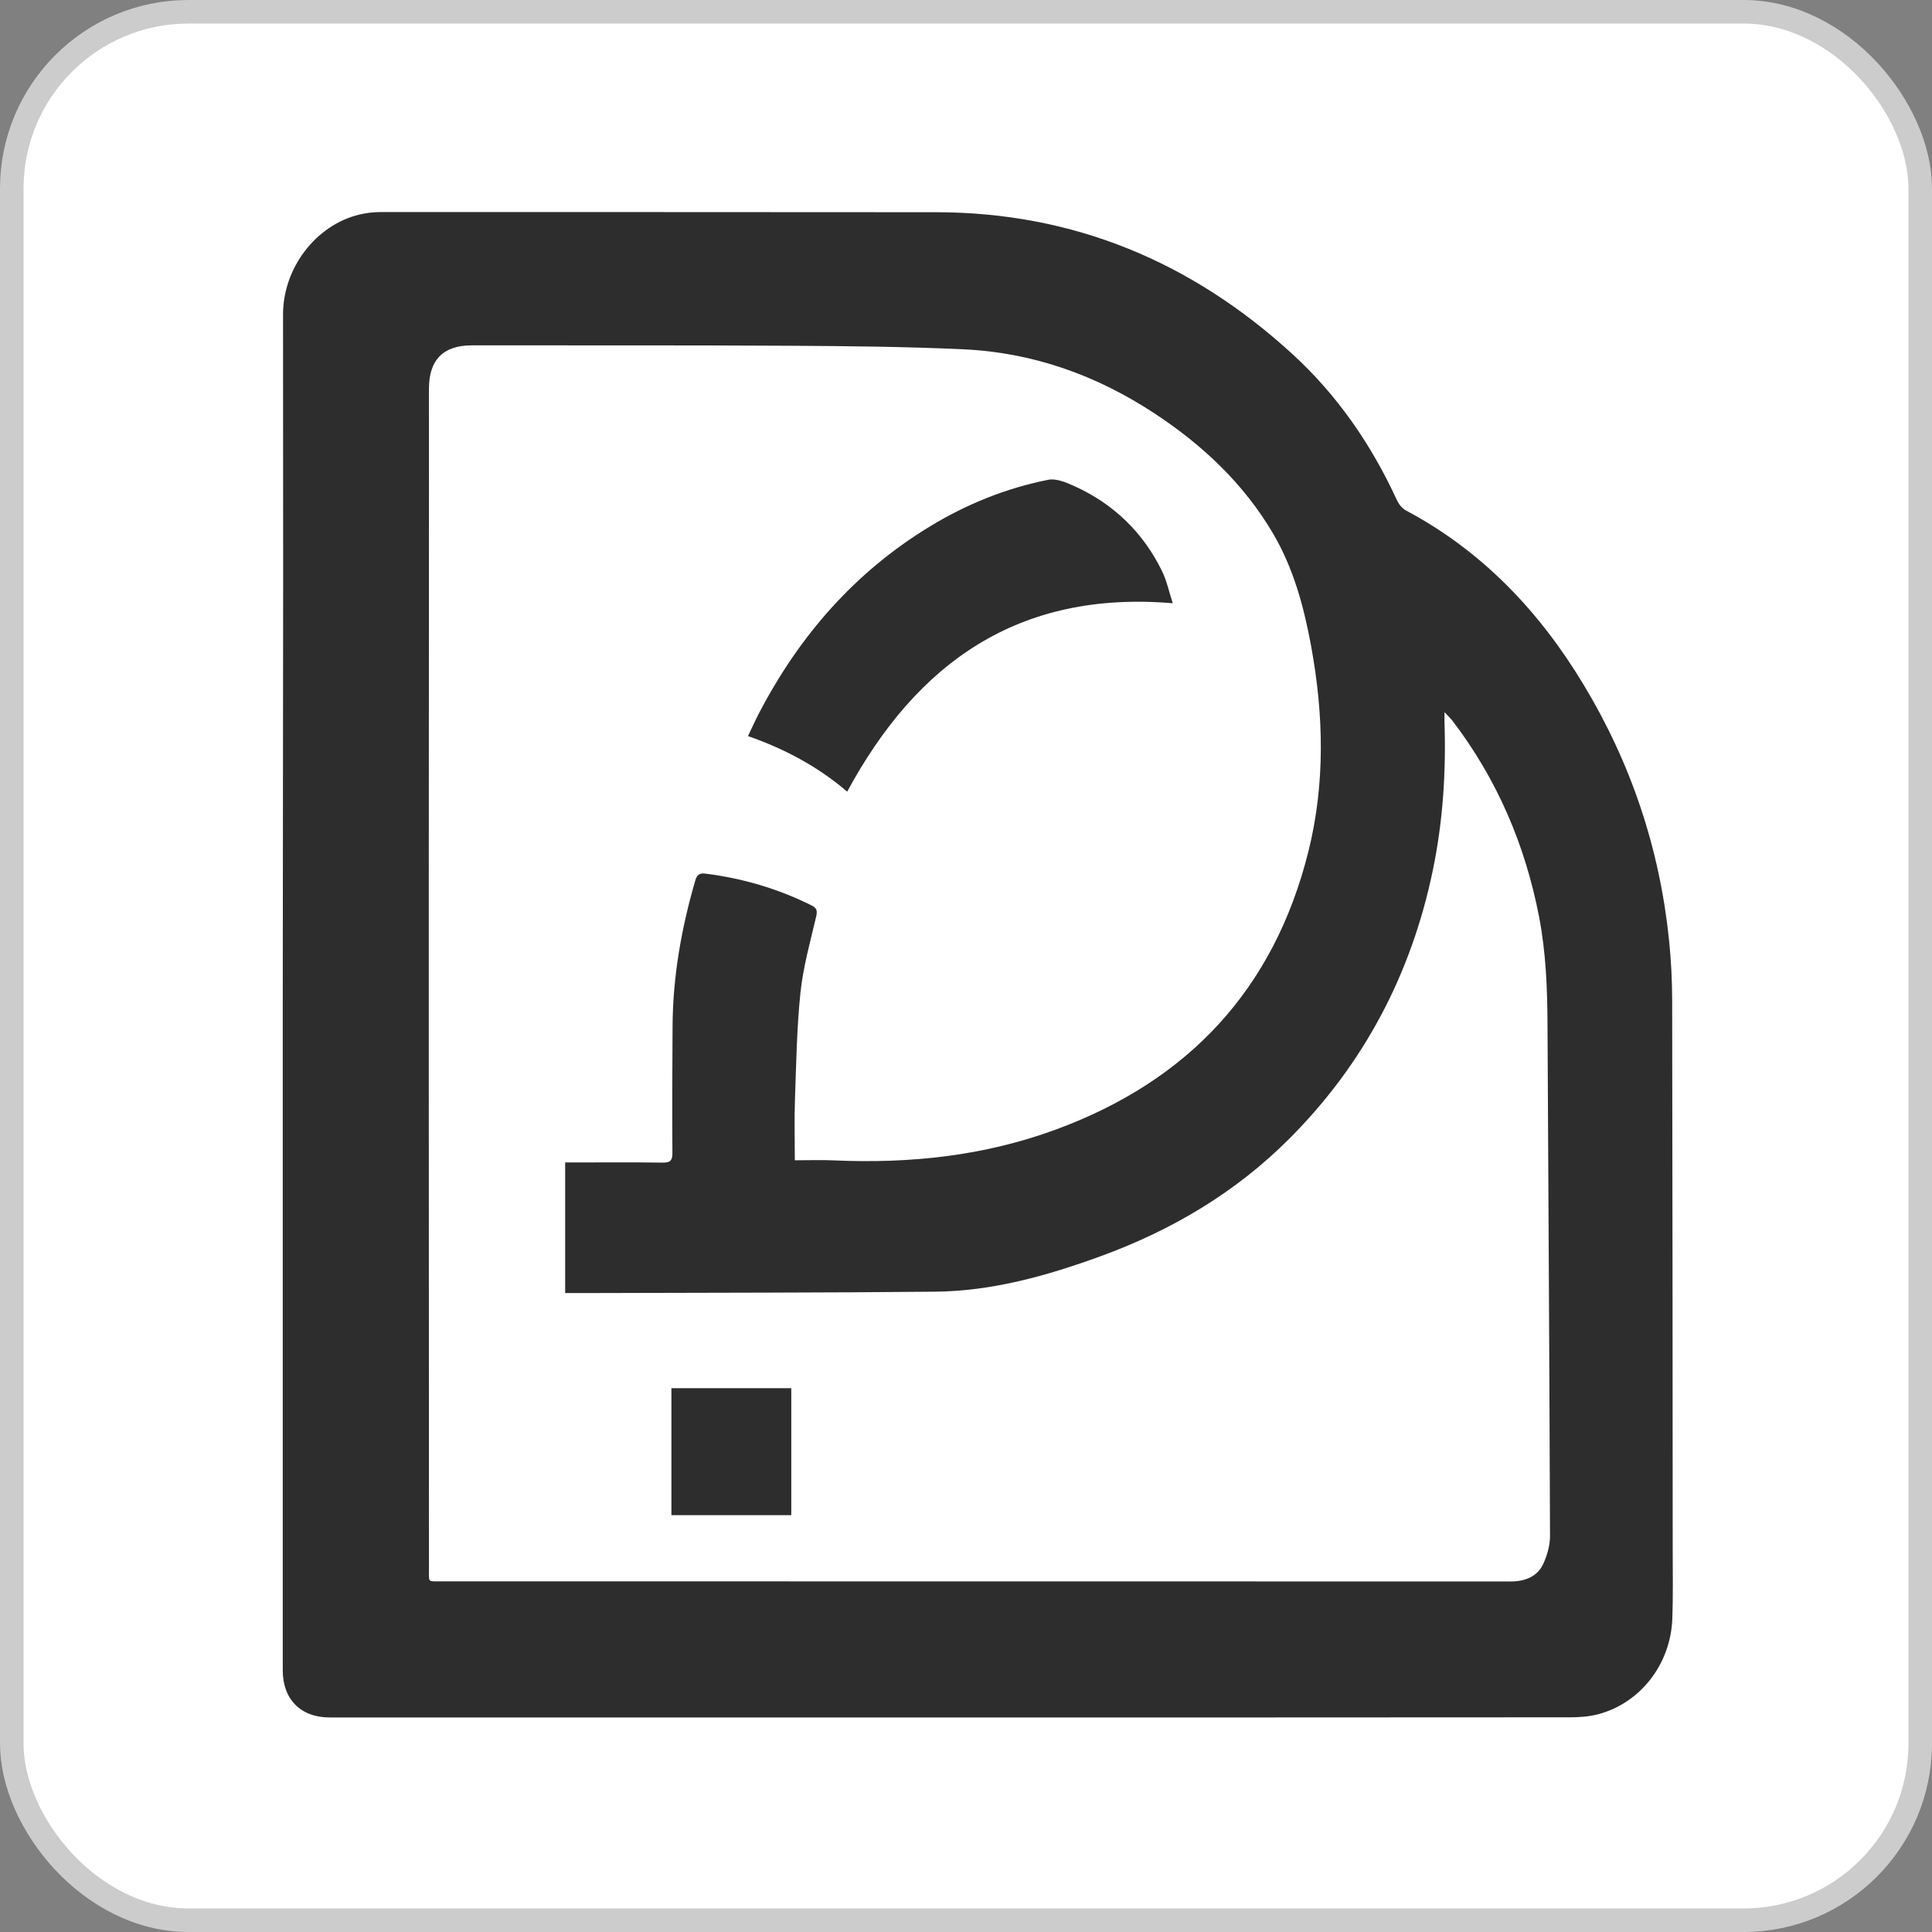
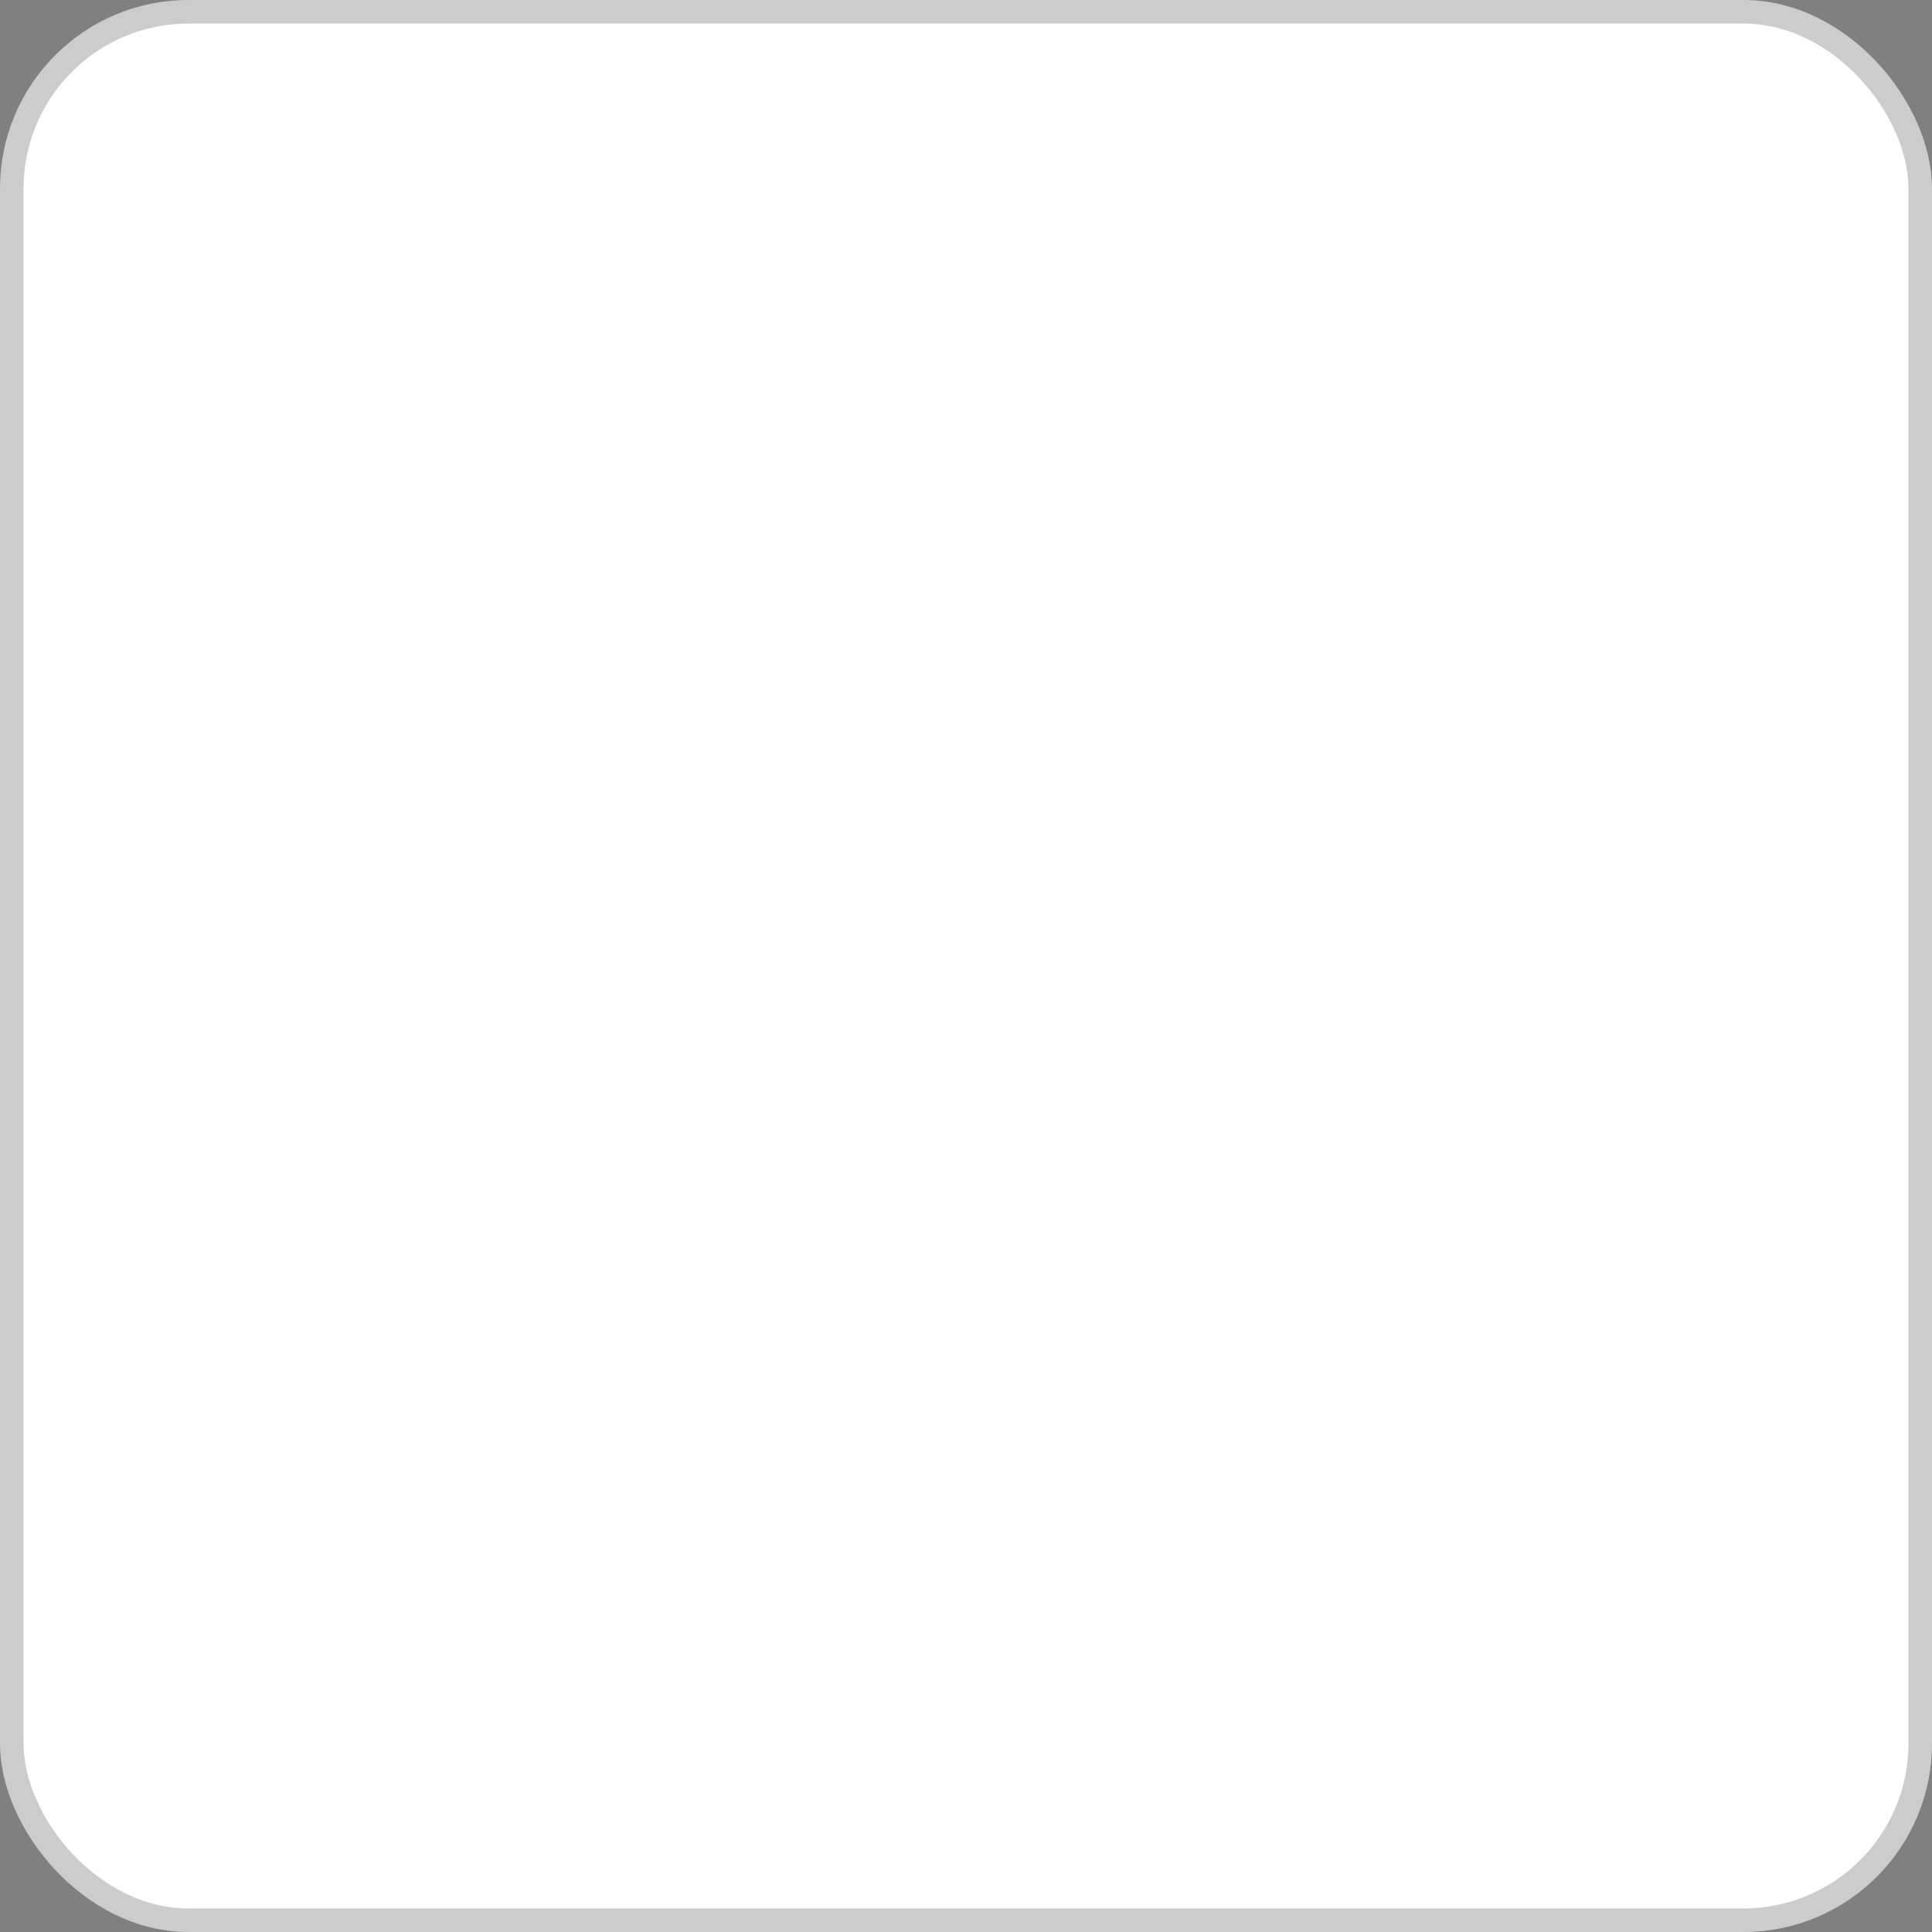
<svg xmlns="http://www.w3.org/2000/svg" width="82" height="82" viewBox="0 0 82 82" fill="none">
  <rect x="0" y="0" width="82" height="82" fill="#808080" stroke="none" />
  <rect x="0.5" y="0.5" width="81" height="81" rx="7.5" fill="white" stroke="#CCCCCC" />
-   <path d="M40.411 72.894C31.604 72.894 22.797 72.894 13.991 72.894C12.765 72.894 12.001 72.128 12.001 70.89C12.001 65.249 12.001 59.607 12.001 53.967C12.001 50.202 11.999 46.437 12.001 42.673C12.005 36.613 12.015 30.555 12.018 24.495C12.021 20.778 12.01 17.061 12.013 13.345C12.014 11.374 13.404 9.554 15.244 9.109C15.537 9.038 15.847 9.001 16.149 9.001C24.006 8.999 31.863 9.002 39.72 9.007C45.563 9.011 50.58 11.112 54.858 15.031C56.764 16.777 58.206 18.873 59.286 21.221C59.365 21.391 59.504 21.576 59.665 21.661C62.912 23.387 65.338 25.948 67.217 29.066C69.236 32.415 70.446 36.037 70.842 39.926C70.928 40.768 70.97 41.617 70.972 42.463C70.987 50.275 70.99 58.086 70.995 65.898C70.995 66.836 71.014 67.775 70.978 68.711C70.904 70.635 69.624 72.282 67.834 72.757C67.447 72.859 67.031 72.888 66.629 72.888C57.889 72.896 49.15 72.894 40.411 72.894V72.894ZM33.733 49.246C34.328 49.246 34.856 49.226 35.383 49.25C38.608 49.394 41.757 49.066 44.813 47.942C50.438 45.873 54.063 41.99 55.525 36.168C56.252 33.276 56.184 30.343 55.648 27.422C55.341 25.75 54.898 24.113 54.027 22.635C52.781 20.521 51.032 18.881 48.998 17.544C46.546 15.931 43.852 14.964 40.912 14.827C38.464 14.713 36.01 14.689 33.559 14.675C29.048 14.65 24.537 14.662 20.026 14.658C18.813 14.658 18.206 15.271 18.206 16.499C18.206 17.934 18.208 19.37 18.207 20.806C18.205 26.264 18.201 31.723 18.199 37.181C18.197 40.165 18.197 43.149 18.199 46.132C18.201 52.961 18.203 59.789 18.207 66.618C18.207 67.176 18.144 67.116 18.723 67.117C33.772 67.119 48.821 67.121 63.87 67.122C64.005 67.122 64.141 67.128 64.276 67.119C64.808 67.084 65.269 66.872 65.494 66.388C65.665 66.022 65.788 65.596 65.787 65.196C65.764 57.961 65.718 50.727 65.681 43.492C65.674 41.953 65.615 40.419 65.322 38.904C64.733 35.864 63.546 33.086 61.665 30.615C61.576 30.498 61.467 30.397 61.309 30.225C61.309 30.439 61.306 30.55 61.309 30.661C61.378 32.769 61.243 34.862 60.815 36.93C59.904 41.326 57.901 45.145 54.726 48.327C52.446 50.612 49.728 52.22 46.707 53.321C44.438 54.148 42.119 54.8 39.685 54.823C34.926 54.87 30.167 54.864 25.407 54.88C24.937 54.881 24.466 54.88 23.987 54.88V49.338C24.149 49.338 24.282 49.338 24.417 49.338C25.649 49.338 26.881 49.328 28.114 49.345C28.432 49.349 28.541 49.274 28.539 48.936C28.527 47.138 28.534 45.34 28.546 43.543C28.559 41.438 28.923 39.387 29.51 37.371C29.579 37.134 29.685 37.047 29.938 37.079C31.52 37.277 33.026 37.72 34.454 38.433C34.68 38.546 34.694 38.67 34.638 38.912C34.389 39.975 34.089 41.038 33.975 42.118C33.817 43.633 33.794 45.162 33.74 46.687C33.71 47.519 33.735 48.353 33.735 49.248L33.733 49.246Z" fill="#2D2D2D" />
-   <path d="M49.776 25.604C43.231 25.049 38.914 28.128 35.957 33.6C34.726 32.547 33.317 31.787 31.746 31.242C31.905 30.911 32.051 30.585 32.215 30.27C33.926 26.987 36.277 24.286 39.459 22.349C41.023 21.397 42.702 20.718 44.495 20.363C44.838 20.296 45.266 20.481 45.614 20.639C47.276 21.395 48.52 22.604 49.323 24.245C49.521 24.651 49.615 25.11 49.776 25.605V25.604Z" fill="#2D2D2D" />
-   <path d="M28.497 64.308V58.919H33.584V64.308H28.497Z" fill="#2D2D2D" />
</svg>